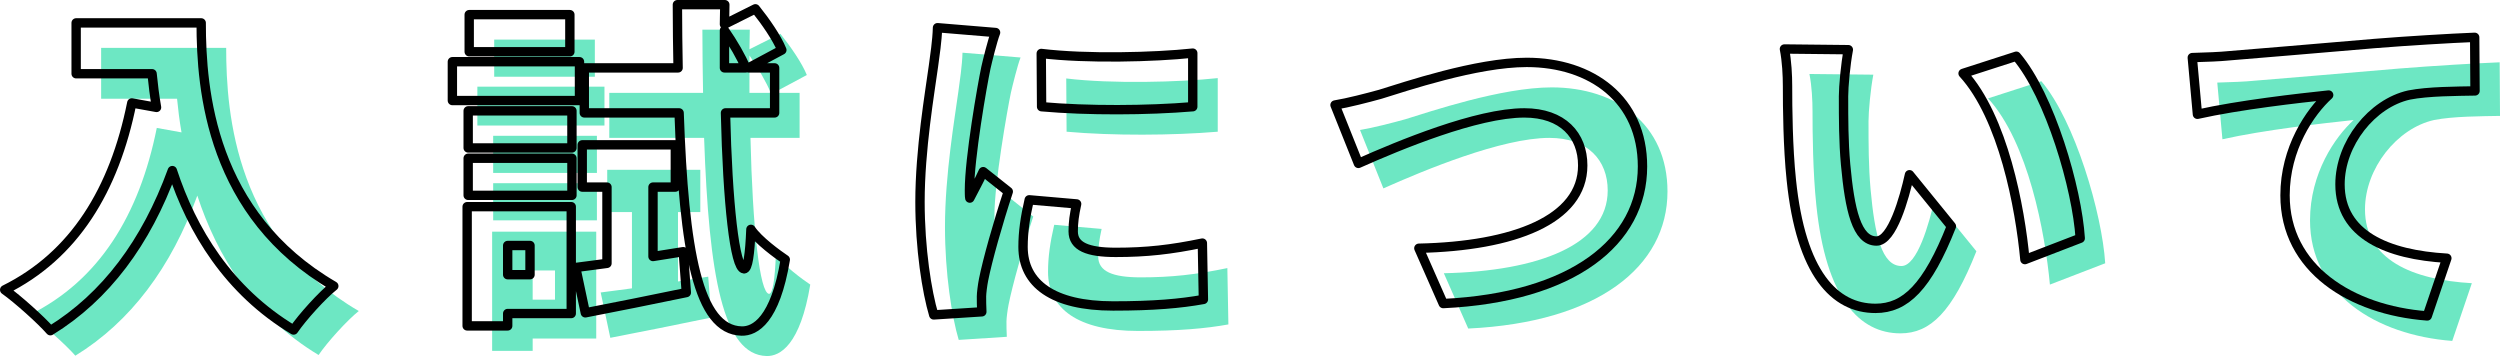
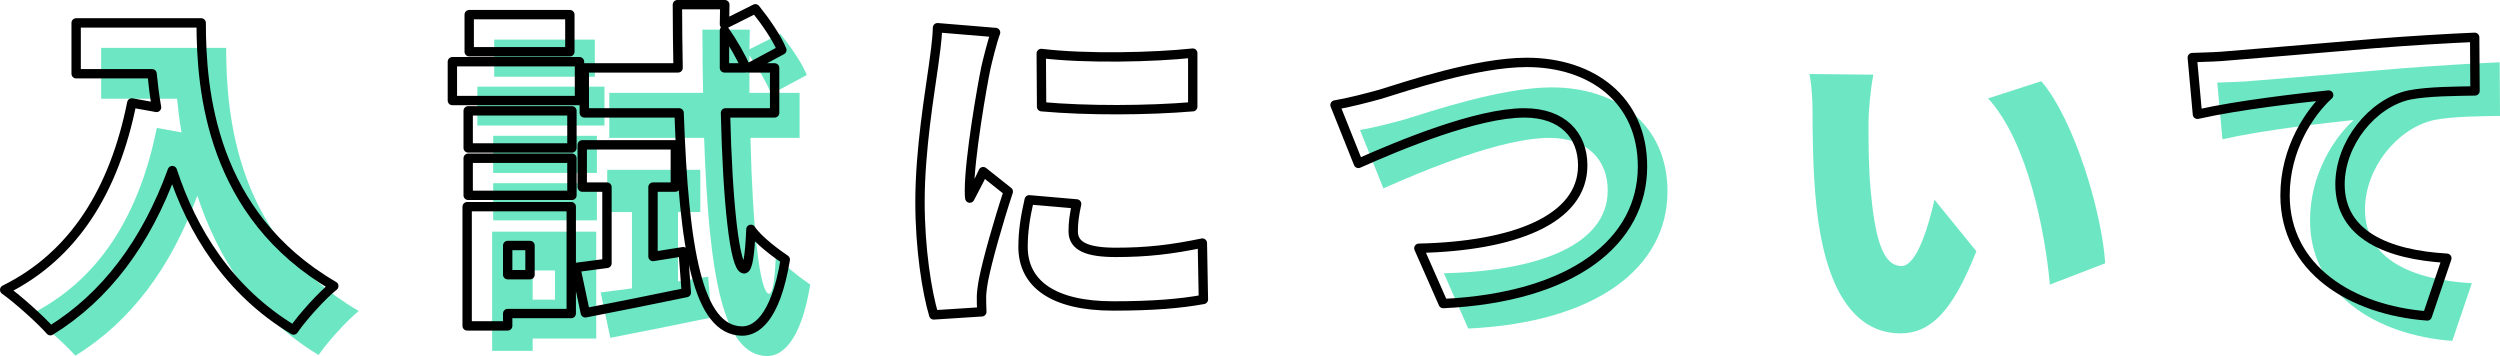
<svg xmlns="http://www.w3.org/2000/svg" id="_レイヤー_2" viewBox="0 0 400.196 56.994">
  <defs>
    <style>.cls-1{fill:#6de7c3;}.cls-2{fill:none;stroke:#000;stroke-linecap:round;stroke-linejoin:round;stroke-width:1.5px;}</style>
  </defs>
  <g id="_タイトル">
-     <path class="cls-1" d="m36.206,7.665c0,10.833,1.595,30.686,21.227,42.124-1.814,1.43-5.059,5.004-6.434,7.039-10.449-6.269-16.278-15.948-19.413-25.517-4.179,11.493-10.668,20.182-19.522,25.627-1.484-1.705-5.224-5.06-7.313-6.544,11.108-5.499,17.543-15.948,20.347-29.916l3.96.715c-.33-1.87-.55-3.685-.715-5.389h-12.153V7.665h20.018Z" />
+     <path class="cls-1" d="m36.206,7.665c0,10.833,1.595,30.686,21.227,42.124-1.814,1.43-5.059,5.004-6.434,7.039-10.449-6.269-16.278-15.948-19.413-25.517-4.179,11.493-10.668,20.182-19.522,25.627-1.484-1.705-5.224-5.06-7.313-6.544,11.108-5.499,17.543-15.948,20.347-29.916l3.96.715c-.33-1.87-.55-3.685-.715-5.389h-12.153V7.665Z" />
    <path class="cls-1" d="m96.762,20.093h-20.347v-6.214h20.347v6.214Zm-1.319,34.095h-10.174v1.98h-6.489v-19.083h16.663v17.103Zm-16.498-32.446h16.608v5.939h-16.608v-5.939Zm0,7.589h16.608v5.939h-16.608v-5.939Zm16.278-17.048h-16.113v-5.939h16.113v5.939Zm-9.954,31.016v4.674h3.574v-4.674h-3.574Zm28.102.99l.495,6.544c-5.5,1.155-11.384,2.31-16.168,3.244l-1.54-7.259c1.484-.165,3.189-.44,5.004-.66v-12.208h-3.959v-6.764h14.903v6.764h-3.575v11.109l4.84-.77Zm6.764-22.217c.33,14.408,1.485,24.857,2.97,24.967.605,0,.935-2.31,1.1-6.324,1.155,1.76,4.345,4.069,5.5,4.839-1.595,9.679-4.84,11.493-6.984,11.438-6.984-.165-9.239-12.758-10.009-34.92h-15.178v-7.204h15.013c-.055-3.189-.11-6.599-.11-10.119h7.59l-.056,3.135,4.949-2.475c1.595,1.98,3.465,4.674,4.235,6.599l-5.335,2.86h4.18v7.204h-7.864Zm3.245-7.204c-.66-1.65-2.035-4.014-3.41-5.994v5.994h3.41Z" />
-     <path class="cls-1" d="m161.828,14.814c-.604,2.86-2.64,14.518-2.64,19.632,0,.165,0,1.045.055,1.265.771-1.54,1.431-2.64,2.146-4.234l4.014,3.189c-1.649,5.004-3.354,11.053-3.959,14.133-.165.825-.33,2.145-.33,2.64,0,.605,0,1.595.055,2.475l-7.698.495c-1.101-3.685-2.2-10.614-2.2-18.093,0-8.414,1.595-17.598,2.145-21.667.221-1.65.605-4.125.66-6.214l9.294.77c-.495,1.265-1.32,4.62-1.54,5.609Zm13.968,26.231c0,2.42,2.311,3.354,6.819,3.354,4.895,0,8.854-.44,13.858-1.485l.165,9.019c-3.63.66-7.974,1.045-14.463,1.045-9.624,0-14.408-3.575-14.408-9.459,0-2.365.33-4.674.989-7.534l7.59.66c-.386,1.76-.551,2.97-.551,4.399Zm19.138-28.541v8.579c-7.204.605-16.827.66-24.196,0l-.056-8.524c7.204.88,18.093.605,24.252-.055Z" />
    <path class="cls-1" d="m224.914,19.103c3.96-1.21,15.398-5.115,23.482-5.115,10.394,0,18.532,5.939,18.532,16.663,0,12.043-11.163,20.952-31.896,21.942l-3.904-8.854c15.178-.33,26.231-4.564,26.231-13.253,0-4.839-3.189-8.414-9.349-8.414-7.589,0-20.018,5.169-26.562,8.084l-3.74-9.349c2.035-.33,5.225-1.155,7.204-1.705Z" />
    <path class="cls-1" d="m299.109,19.433c0,3.63,0,7.204.33,10.888.66,7.204,1.76,12.263,4.949,12.263,2.53,0,4.454-6.874,5.279-10.614l6.709,8.249c-3.85,9.734-7.369,13.143-12.153,13.143-6.544,0-11.934-5.554-13.473-20.567-.551-5.224-.605-11.549-.605-15.013,0-1.65-.109-4.015-.495-5.939l10.229.11c-.44,2.31-.771,5.884-.771,7.479Zm37.89,22.712l-8.854,3.41c-.77-8.304-3.465-22.767-9.898-29.806l8.523-2.75c5.39,6.324,9.734,21.227,10.229,29.146Z" />
    <path class="cls-1" d="m360.602,12.944c5.17-.44,13.474-1.1,23.537-1.98,5.499-.44,11.988-.825,16.003-.99l.055,8.579c-2.859.055-7.534.055-10.559.66-5.939,1.32-11.054,7.754-11.054,14.298,0,8.084,7.589,11.273,17.104,11.823l-3.135,9.239c-12.264-.935-22.768-7.589-22.768-19.302,0-7.534,4.015-13.363,6.984-16.058-4.729.495-14.408,1.595-21.007,3.08l-.825-9.074c2.2-.055,4.619-.165,5.664-.275Z" />
    <path class="cls-2" d="m32.206,3.665c0,10.833,1.595,30.686,21.227,42.124-1.814,1.43-5.059,5.004-6.434,7.039-10.449-6.269-16.278-15.948-19.413-25.517-4.179,11.493-10.668,20.182-19.522,25.627-1.484-1.705-5.224-5.06-7.313-6.544,11.108-5.499,17.543-15.948,20.347-29.916l3.96.715c-.33-1.87-.55-3.685-.715-5.389h-12.153V3.665h20.018Z" />
    <path class="cls-2" d="m92.762,16.093h-20.347v-6.214h20.347v6.214Zm-1.319,34.095h-10.174v1.98h-6.489v-19.083h16.663v17.103Zm-16.498-32.446h16.608v5.939h-16.608v-5.939Zm0,7.589h16.608v5.939h-16.608v-5.939Zm16.278-17.048h-16.113V2.345h16.113v5.939Zm-9.954,31.016v4.674h3.574v-4.674h-3.574Zm28.102.99l.495,6.544c-5.5,1.155-11.384,2.31-16.168,3.244l-1.54-7.259c1.484-.165,3.189-.44,5.004-.66v-12.208h-3.959v-6.764h14.903v6.764h-3.575v11.109l4.84-.77Zm6.764-22.217c.33,14.408,1.485,24.857,2.97,24.967.605,0,.935-2.31,1.1-6.324,1.155,1.76,4.345,4.069,5.5,4.839-1.595,9.679-4.84,11.493-6.984,11.438-6.984-.165-9.239-12.758-10.009-34.92h-15.178v-7.204h15.013c-.055-3.189-.11-6.599-.11-10.119h7.59l-.056,3.135,4.949-2.475c1.595,1.98,3.465,4.674,4.235,6.599l-5.335,2.86h4.18v7.204h-7.864Zm3.245-7.204c-.66-1.65-2.035-4.014-3.41-5.994v5.994h3.41Z" />
    <path class="cls-2" d="m157.828,10.814c-.604,2.86-2.64,14.518-2.64,19.632,0,.165,0,1.045.055,1.265.771-1.54,1.431-2.64,2.146-4.234l4.014,3.189c-1.649,5.004-3.354,11.053-3.959,14.133-.165.825-.33,2.145-.33,2.64,0,.605,0,1.595.055,2.475l-7.698.495c-1.101-3.685-2.2-10.614-2.2-18.093,0-8.414,1.595-17.598,2.145-21.667.221-1.65.605-4.125.66-6.214l9.294.77c-.495,1.265-1.32,4.62-1.54,5.609Zm13.968,26.231c0,2.42,2.311,3.354,6.819,3.354,4.895,0,8.854-.44,13.858-1.485l.165,9.019c-3.63.66-7.974,1.045-14.463,1.045-9.624,0-14.408-3.575-14.408-9.459,0-2.365.33-4.674.989-7.534l7.59.66c-.386,1.76-.551,2.97-.551,4.399Zm19.138-28.541v8.579c-7.204.605-16.827.66-24.196,0l-.056-8.524c7.204.88,18.093.605,24.252-.055Z" />
    <path class="cls-2" d="m220.914,15.103c3.96-1.21,15.398-5.115,23.482-5.115,10.394,0,18.532,5.939,18.532,16.663,0,12.043-11.163,20.952-31.896,21.942l-3.904-8.854c15.178-.33,26.231-4.564,26.231-13.253,0-4.839-3.189-8.414-9.349-8.414-7.589,0-20.018,5.169-26.562,8.084l-3.74-9.349c2.035-.33,5.225-1.155,7.204-1.705Z" />
-     <path class="cls-2" d="m295.109,15.433c0,3.63,0,7.204.33,10.888.66,7.204,1.76,12.263,4.949,12.263,2.53,0,4.454-6.874,5.279-10.614l6.709,8.249c-3.85,9.734-7.369,13.143-12.153,13.143-6.544,0-11.934-5.554-13.473-20.567-.551-5.224-.605-11.549-.605-15.013,0-1.65-.109-4.015-.495-5.939l10.229.11c-.44,2.31-.771,5.884-.771,7.479Zm37.89,22.712l-8.854,3.41c-.77-8.304-3.465-22.767-9.898-29.806l8.523-2.75c5.39,6.324,9.734,21.227,10.229,29.146Z" />
    <path class="cls-2" d="m356.602,8.944c5.17-.44,13.474-1.1,23.537-1.98,5.499-.44,11.988-.825,16.003-.99l.055,8.579c-2.859.055-7.534.055-10.559.66-5.939,1.32-11.054,7.754-11.054,14.298,0,8.084,7.589,11.273,17.104,11.823l-3.135,9.239c-12.264-.935-22.768-7.589-22.768-19.302,0-7.534,4.015-13.363,6.984-16.058-4.729.495-14.408,1.595-21.007,3.08l-.825-9.074c2.2-.055,4.619-.165,5.664-.275Z" />
  </g>
</svg>